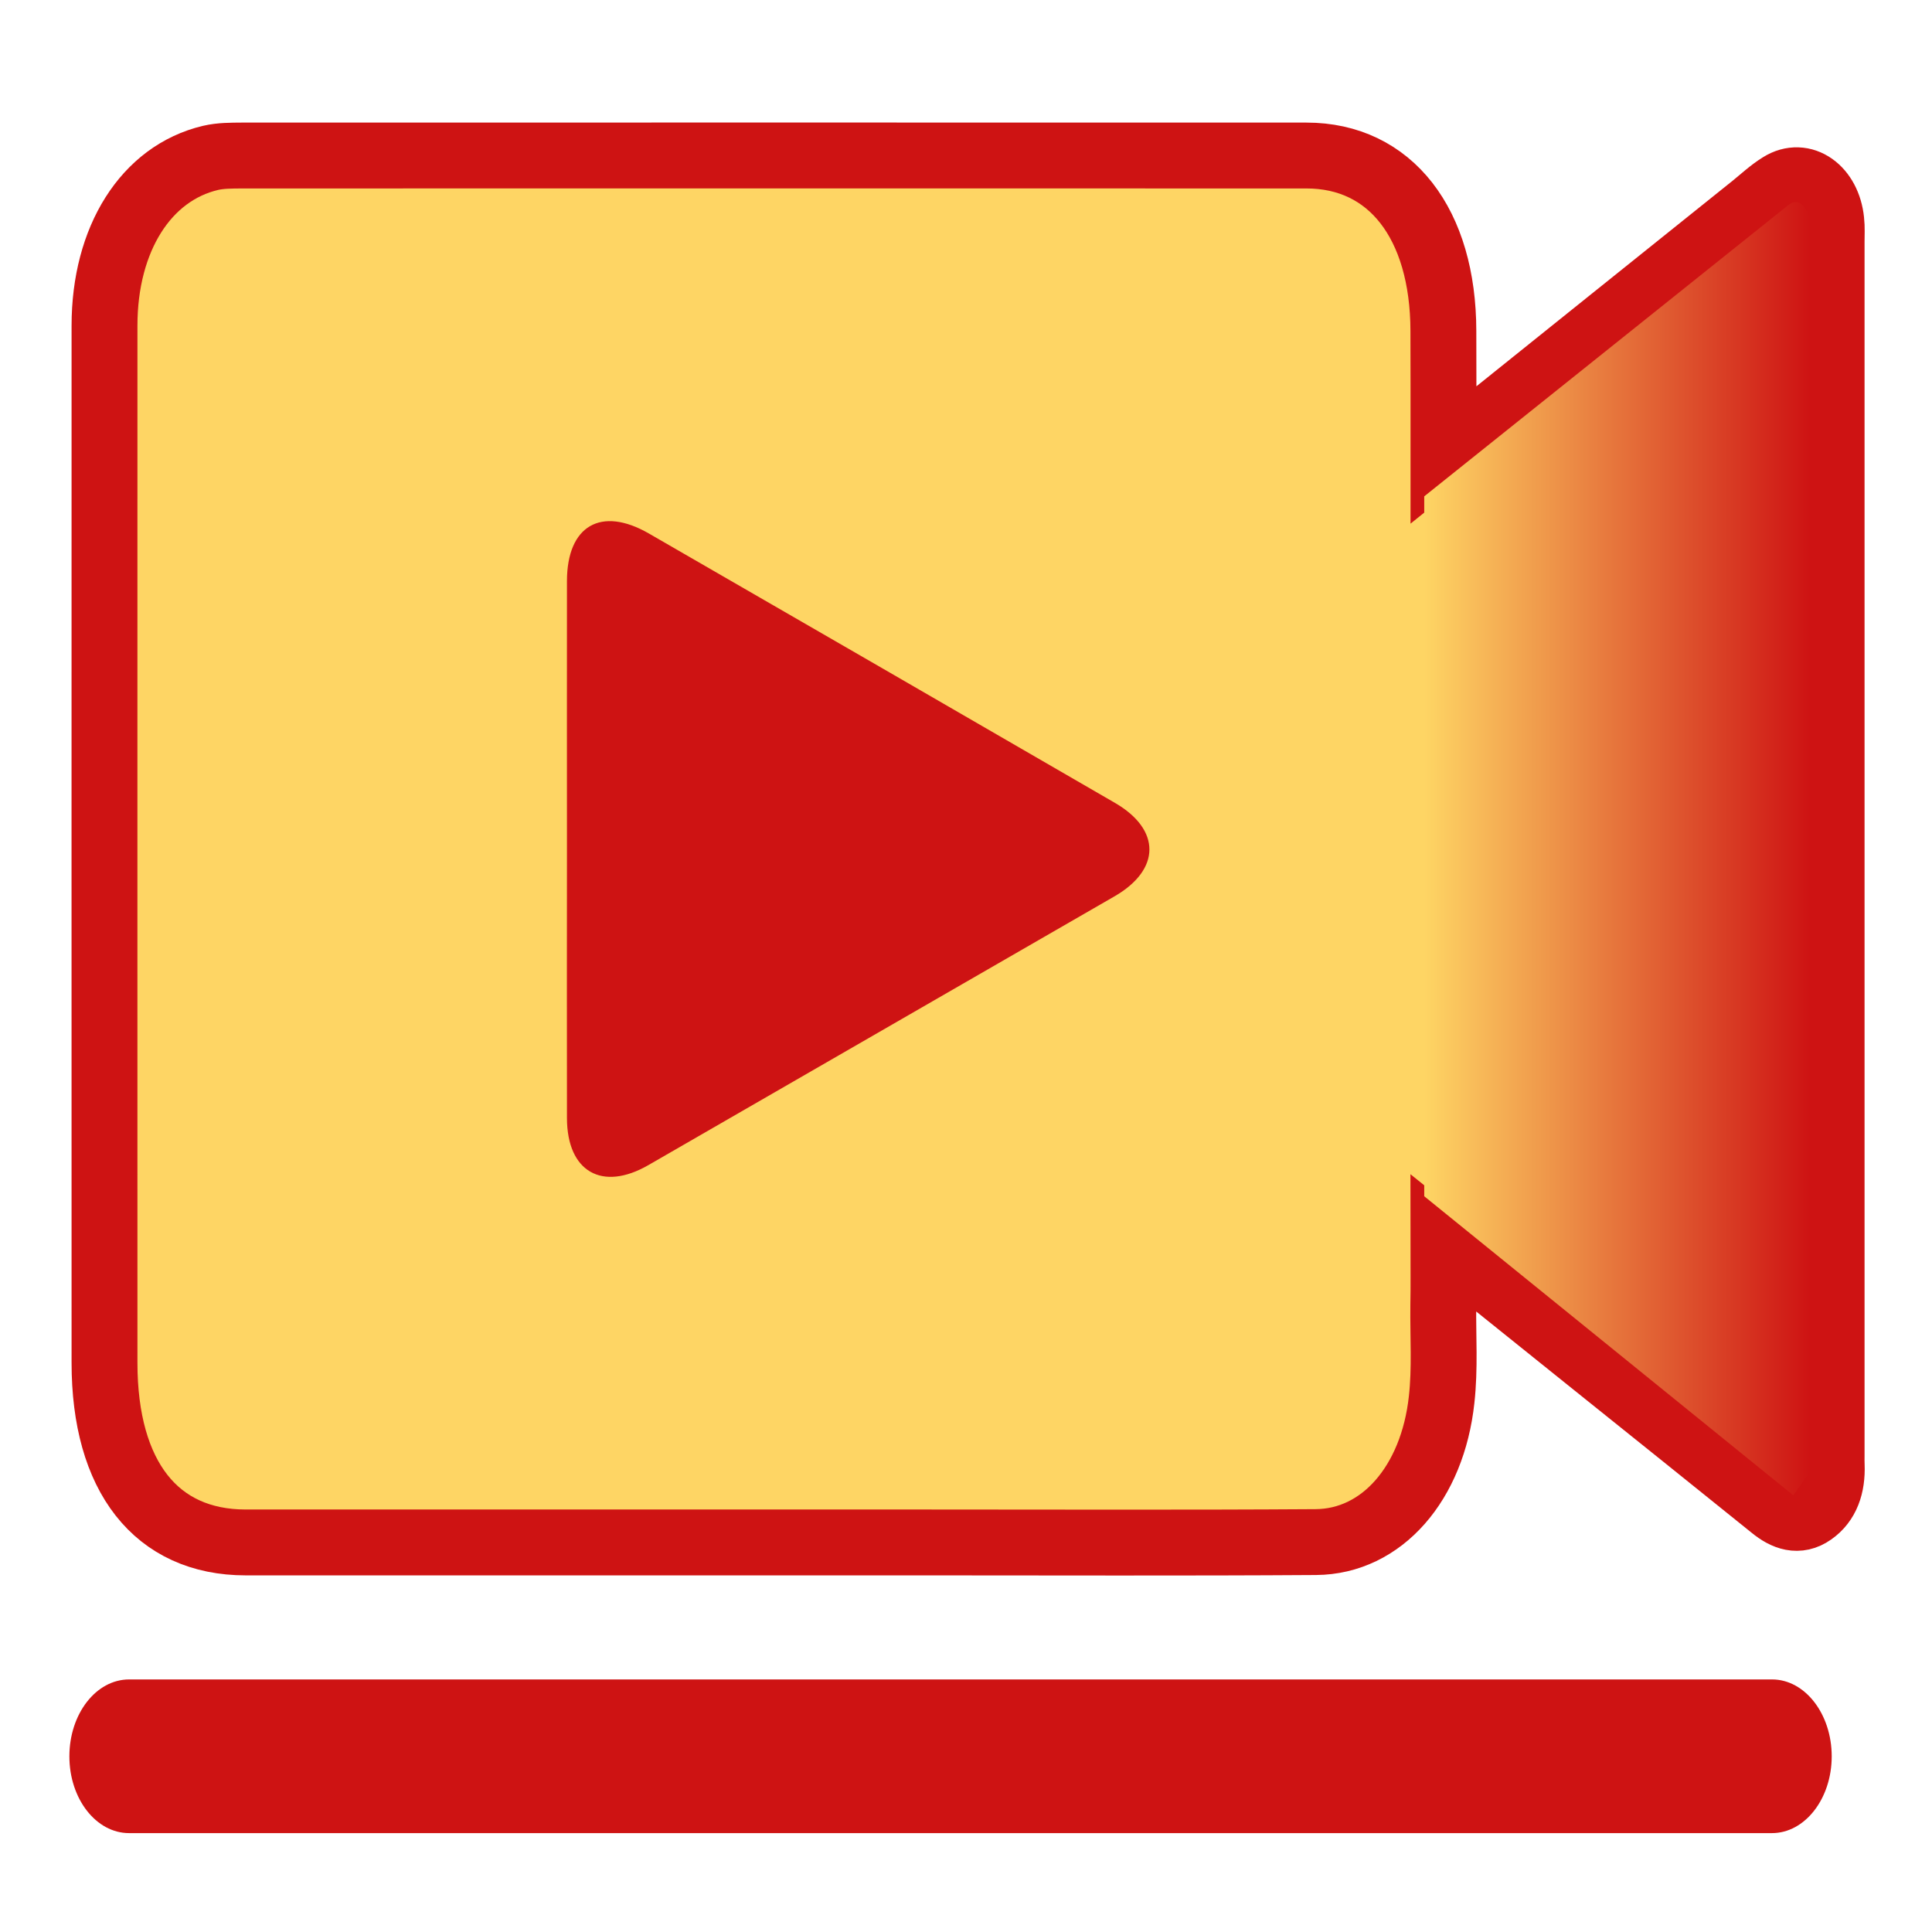
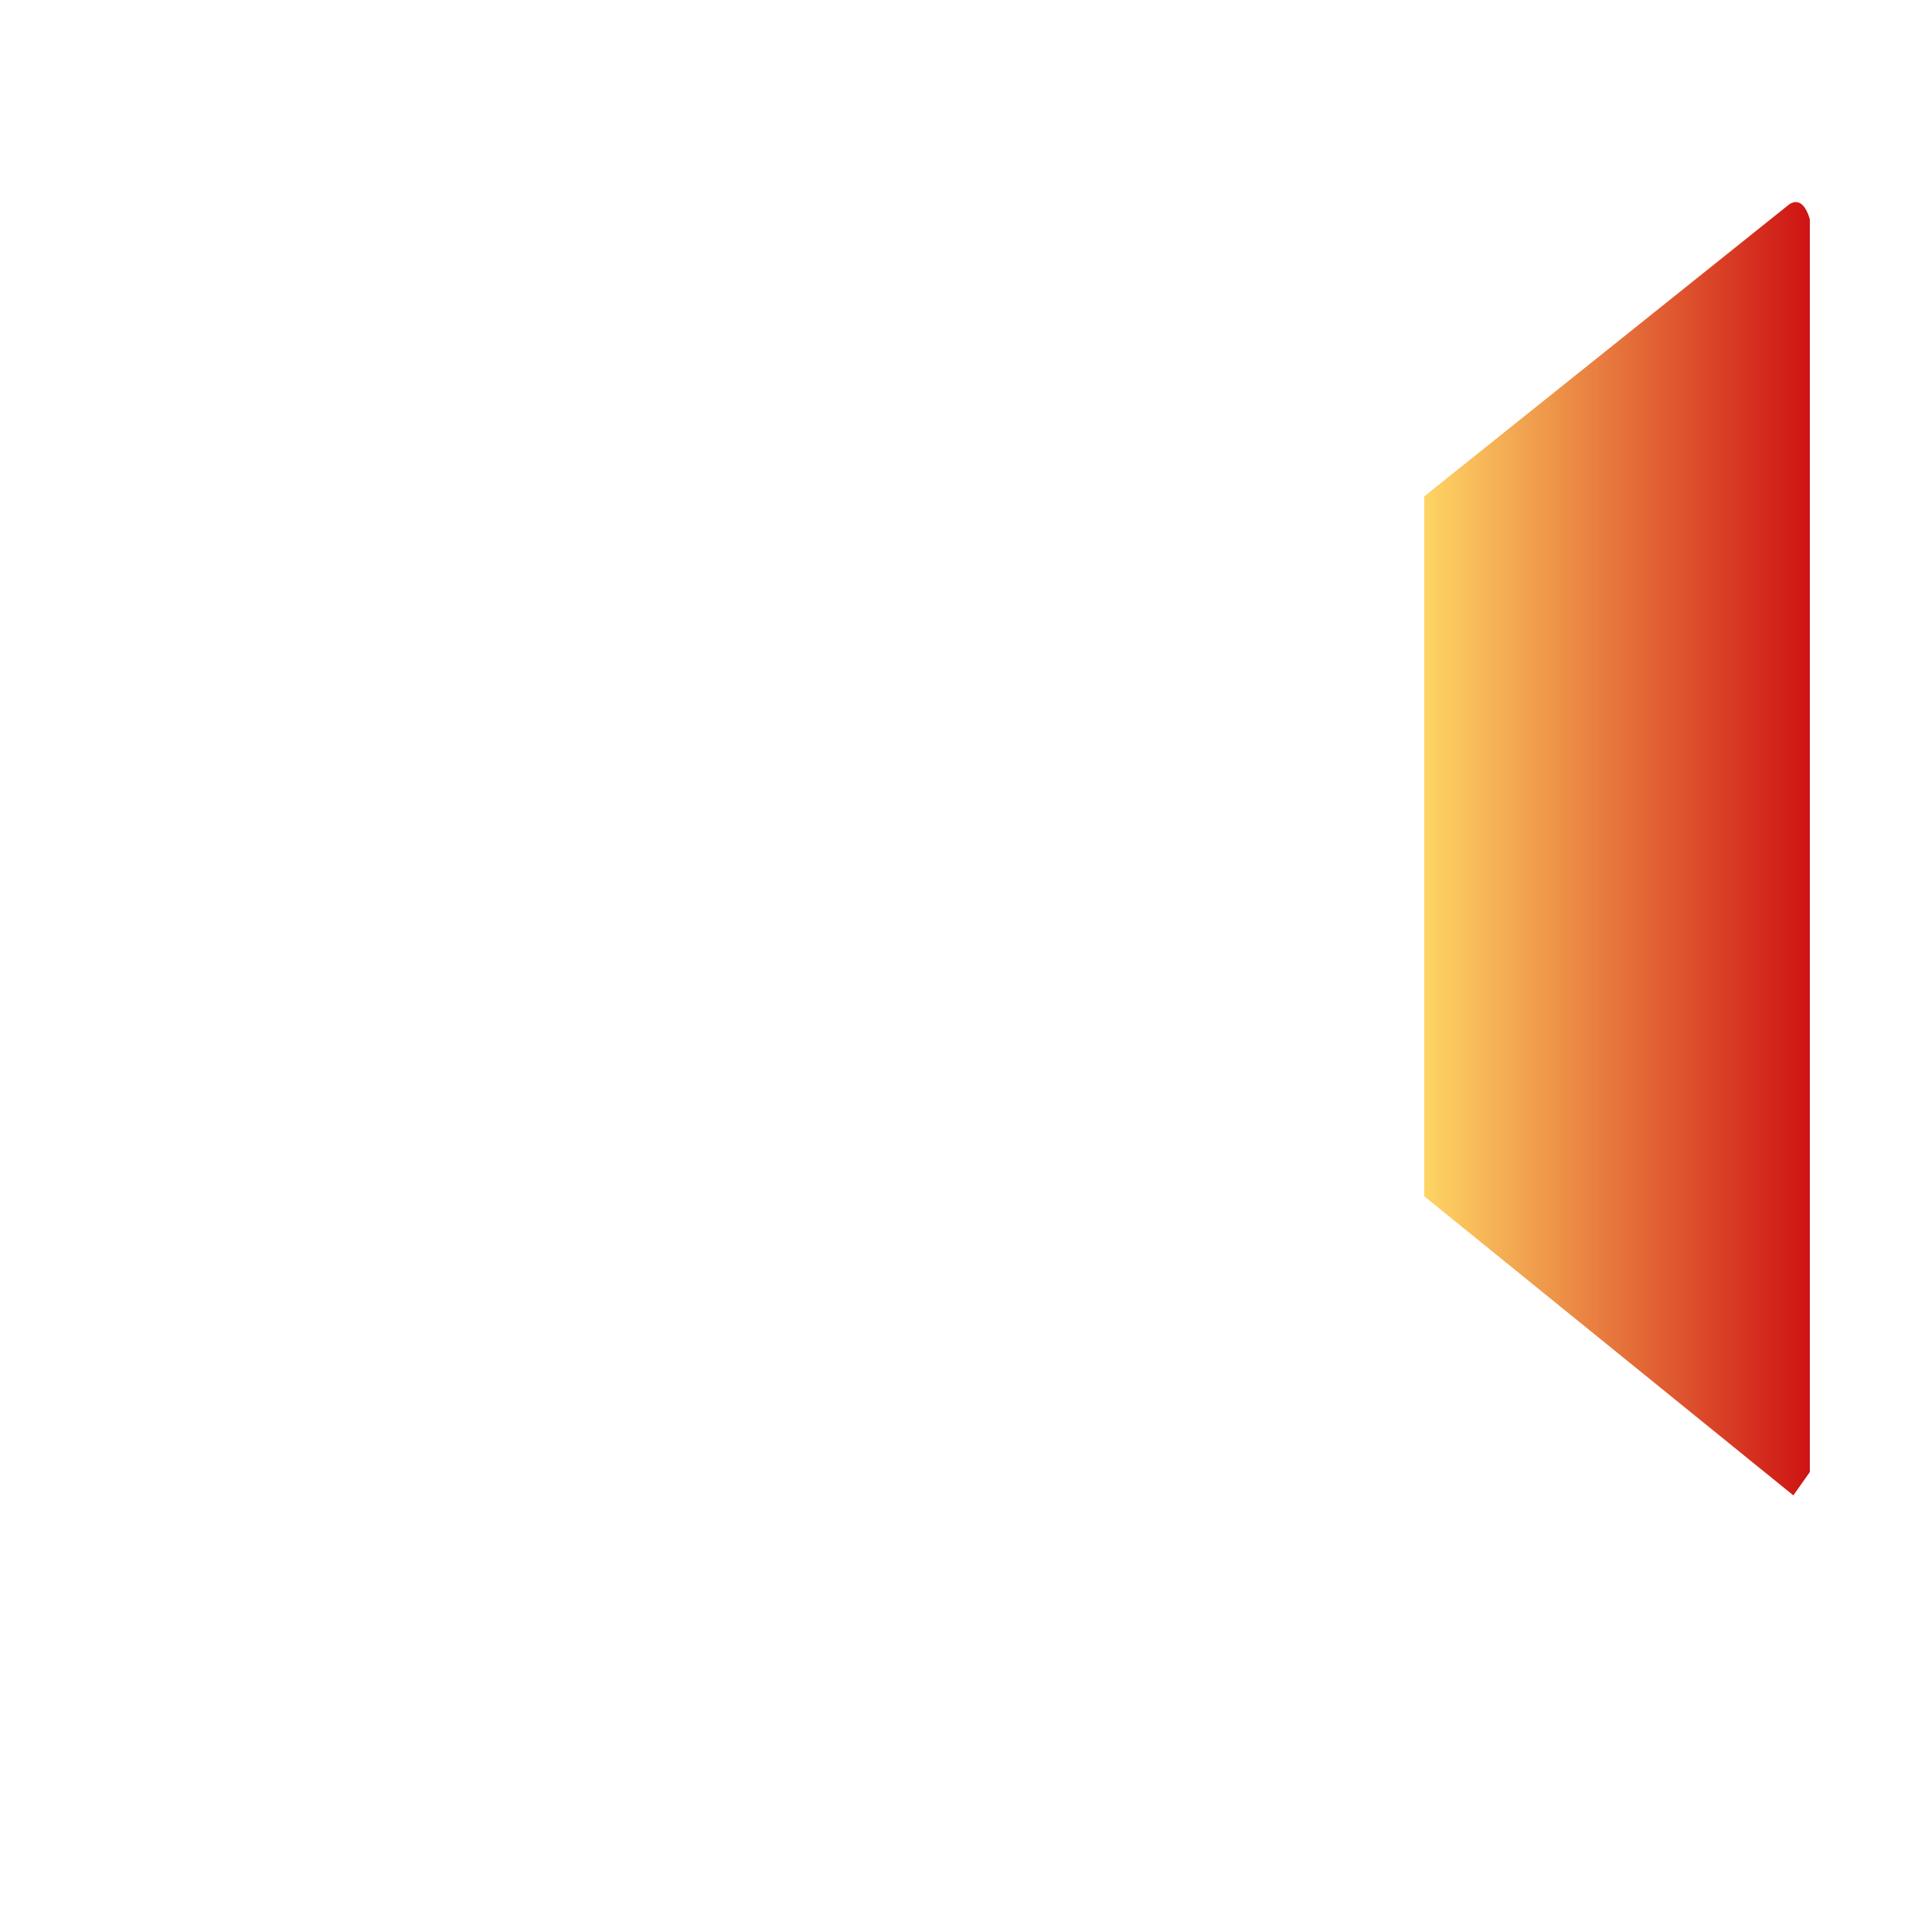
<svg xmlns="http://www.w3.org/2000/svg" version="1.1" id="Layer_1" x="0px" y="0px" width="22px" height="22px" viewBox="0 0 22 22" enable-background="new 0 0 22 22" xml:space="preserve">
  <g>
    <g>
-       <path fill-rule="evenodd" clip-rule="evenodd" fill="#FED564" stroke="#CE1313" stroke-width="0.75" stroke-miterlimit="10" d="    M16.437,5.181c1.204-0.966,2.367-1.901,3.533-2.835c0.101-0.082,0.197-0.172,0.305-0.238c0.256-0.16,0.541,0.042,0.578,0.405    c0.009,0.08,0.004,0.16,0.004,0.241c0,4.608,0,9.217,0,13.826c0,0.035-0.001,0.07,0.001,0.106    c0.009,0.233-0.057,0.423-0.222,0.538c-0.158,0.111-0.309,0.057-0.453-0.061c-0.687-0.554-1.373-1.104-2.06-1.655    c-0.549-0.442-1.099-0.883-1.687-1.355c0,0.263,0.004,0.488-0.001,0.713c-0.004,0.355,0.021,0.715-0.019,1.072    c-0.103,0.951-0.68,1.617-1.433,1.622c-1.484,0.01-2.97,0.004-4.454,0.004c-2.579,0-5.156,0-7.733,0    c-1.017-0.001-1.606-0.751-1.606-2.045c0-3.937-0.001-7.874,0-11.811c0-0.989,0.473-1.736,1.207-1.91    c0.116-0.027,0.236-0.026,0.355-0.027c4.042-0.001,8.084-0.001,12.125,0c0.956,0,1.557,0.775,1.559,1.999    C16.438,4.225,16.437,4.68,16.437,5.181z" />
-       <path fill-rule="evenodd" clip-rule="evenodd" fill="#CE1313" d="M6.456,9.676c0-1.02-0.001-2.04,0-3.06    c0.001-0.63,0.388-0.855,0.933-0.541c1.771,1.021,3.54,2.044,5.308,3.068c0.523,0.304,0.522,0.757-0.003,1.062    c-1.77,1.021-3.54,2.042-5.312,3.063c-0.527,0.303-0.924,0.073-0.926-0.534C6.454,11.716,6.456,10.696,6.456,9.676z" />
-       <path fill-rule="evenodd" clip-rule="evenodd" fill="#CE1313" d="M20.858,20c0,0.483-0.306,0.874-0.68,0.874H1.47    c-0.376,0-0.68-0.391-0.68-0.874l0,0c0-0.484,0.304-0.876,0.68-0.876h18.709C20.553,19.124,20.858,19.516,20.858,20L20.858,20z" />
-     </g>
+       </g>
    <linearGradient id="SVGID_1_" gradientUnits="userSpaceOnUse" x1="16.219" y1="9.664" x2="20.609" y2="9.664">
      <stop offset="0" style="stop-color:#FED564" />
      <stop offset="1" style="stop-color:#CE1313" />
    </linearGradient>
    <path fill-rule="evenodd" clip-rule="evenodd" fill="url(#SVGID_1_)" d="M20.609,2.496v14.266l-0.188,0.266l-4.203-3.406V5.652   l4.141-3.313C20.359,2.34,20.516,2.184,20.609,2.496z" />
  </g>
</svg>